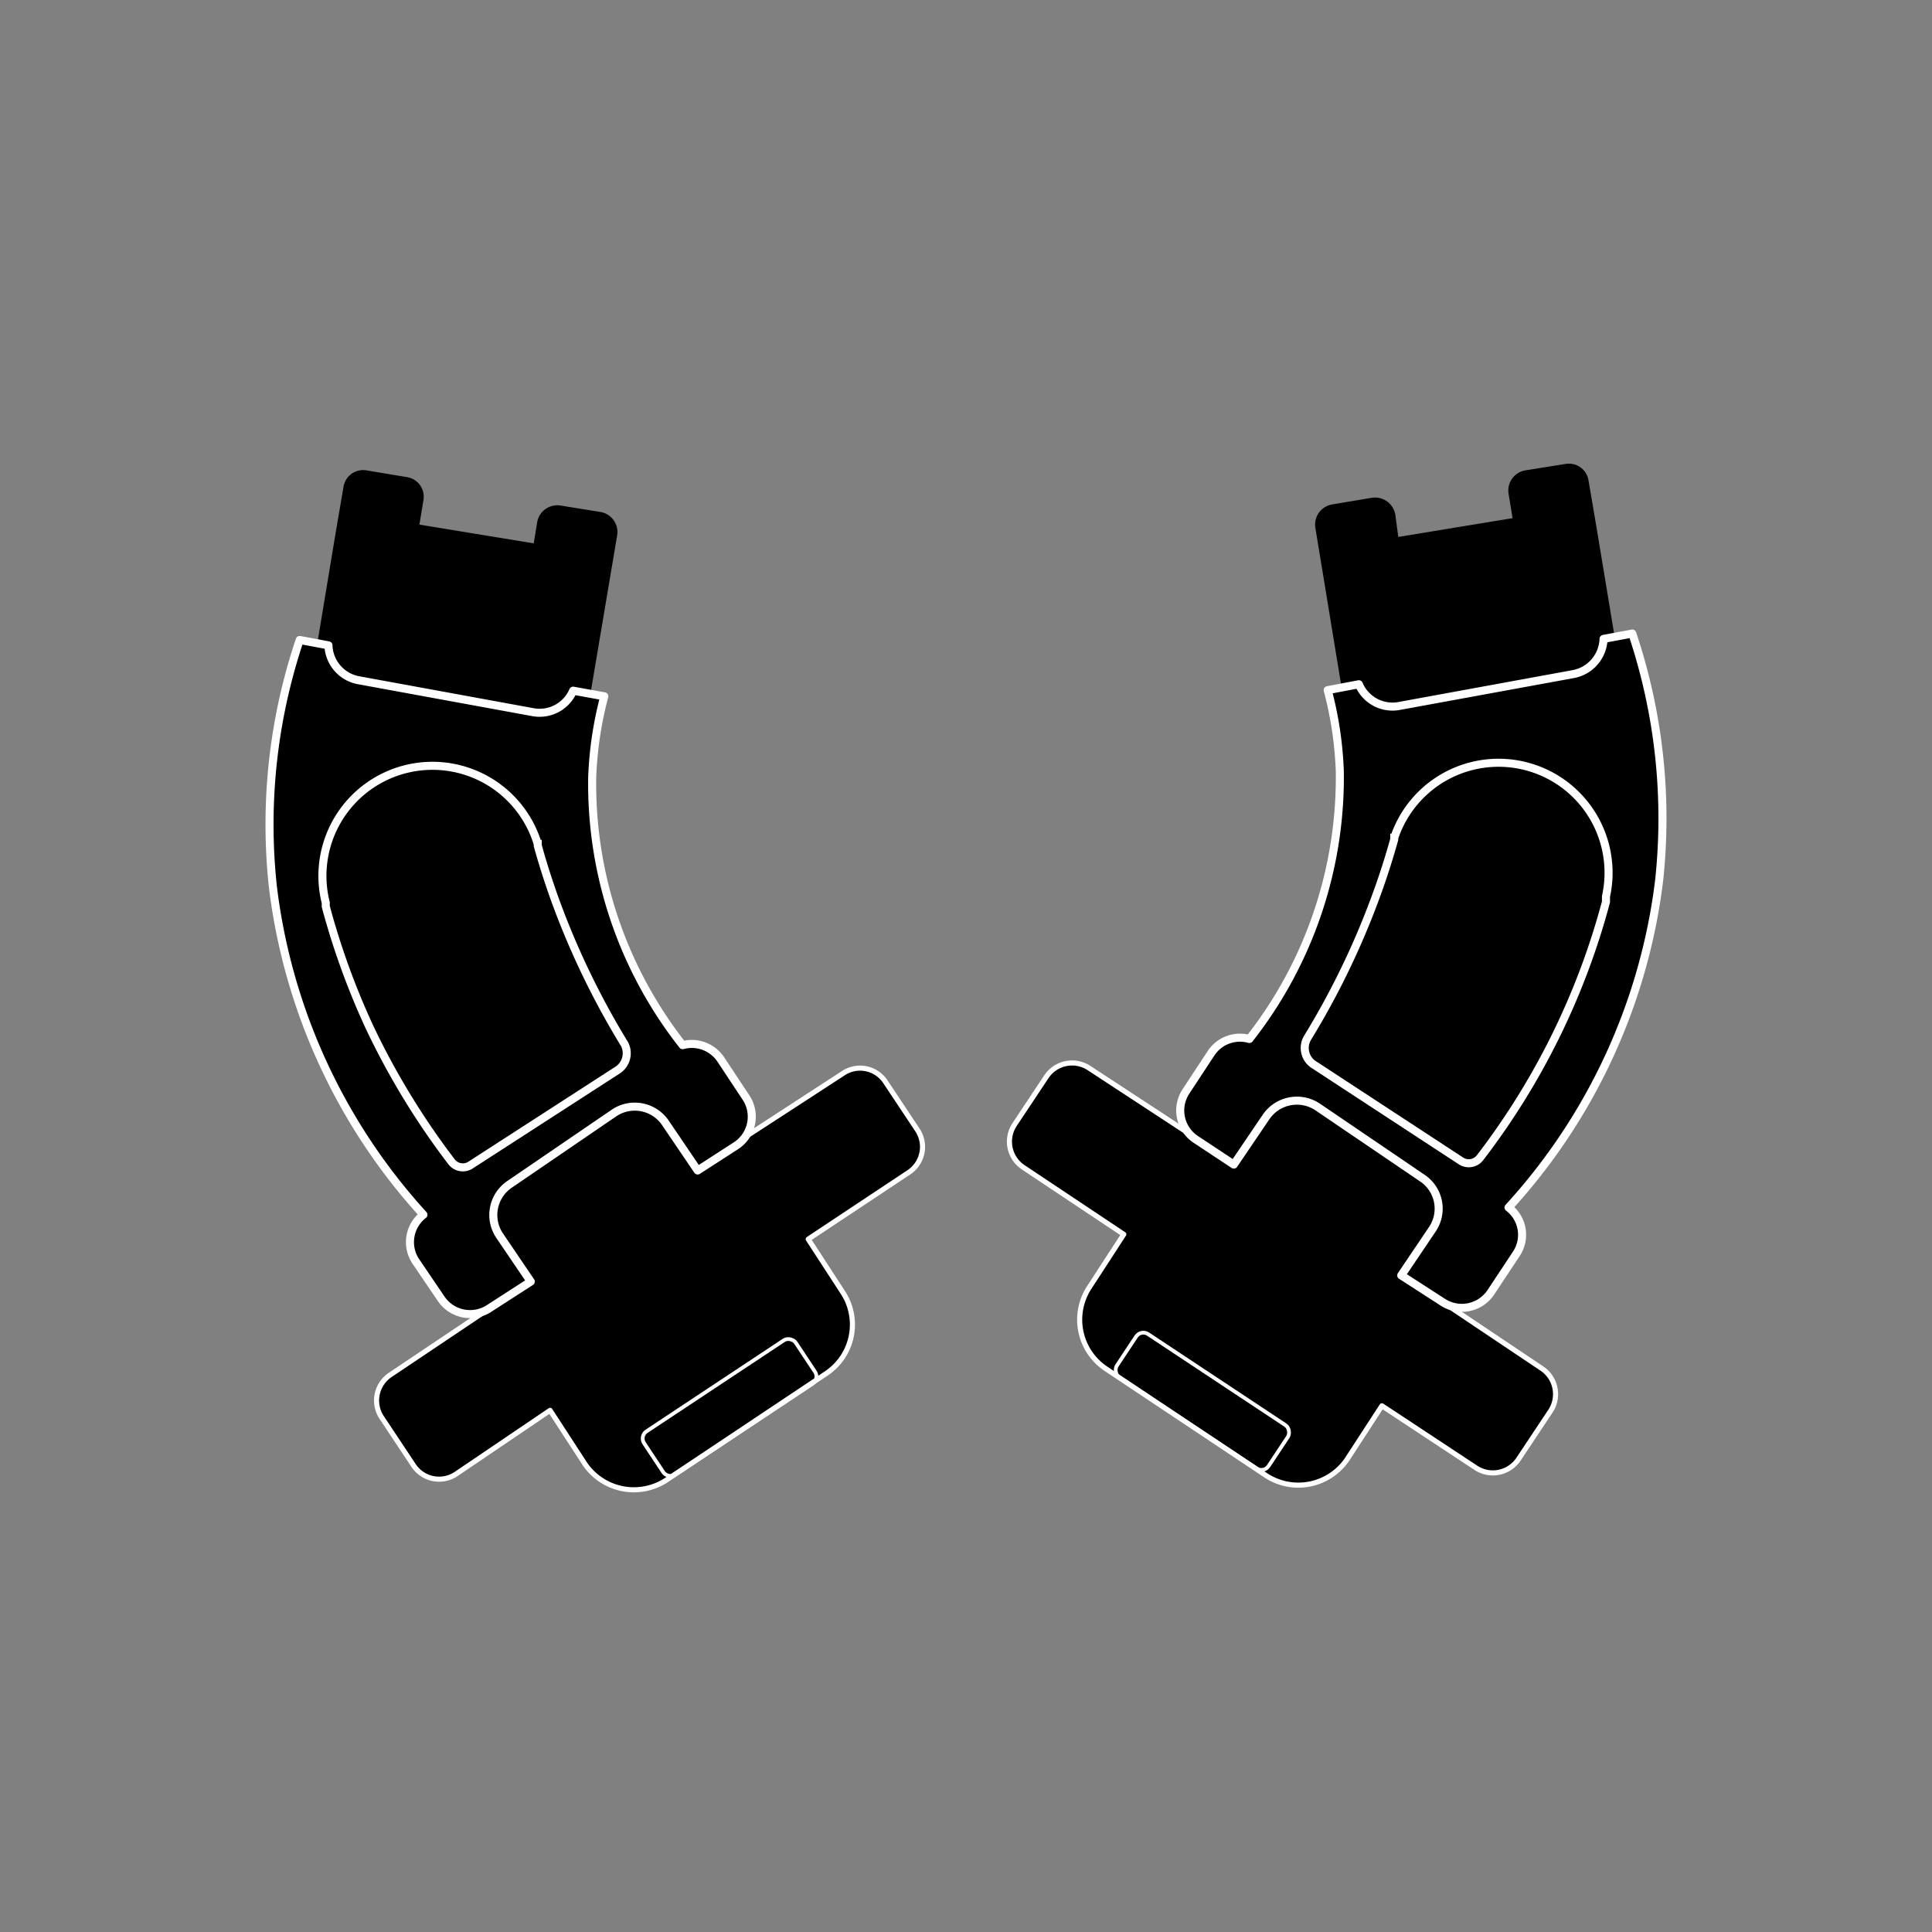
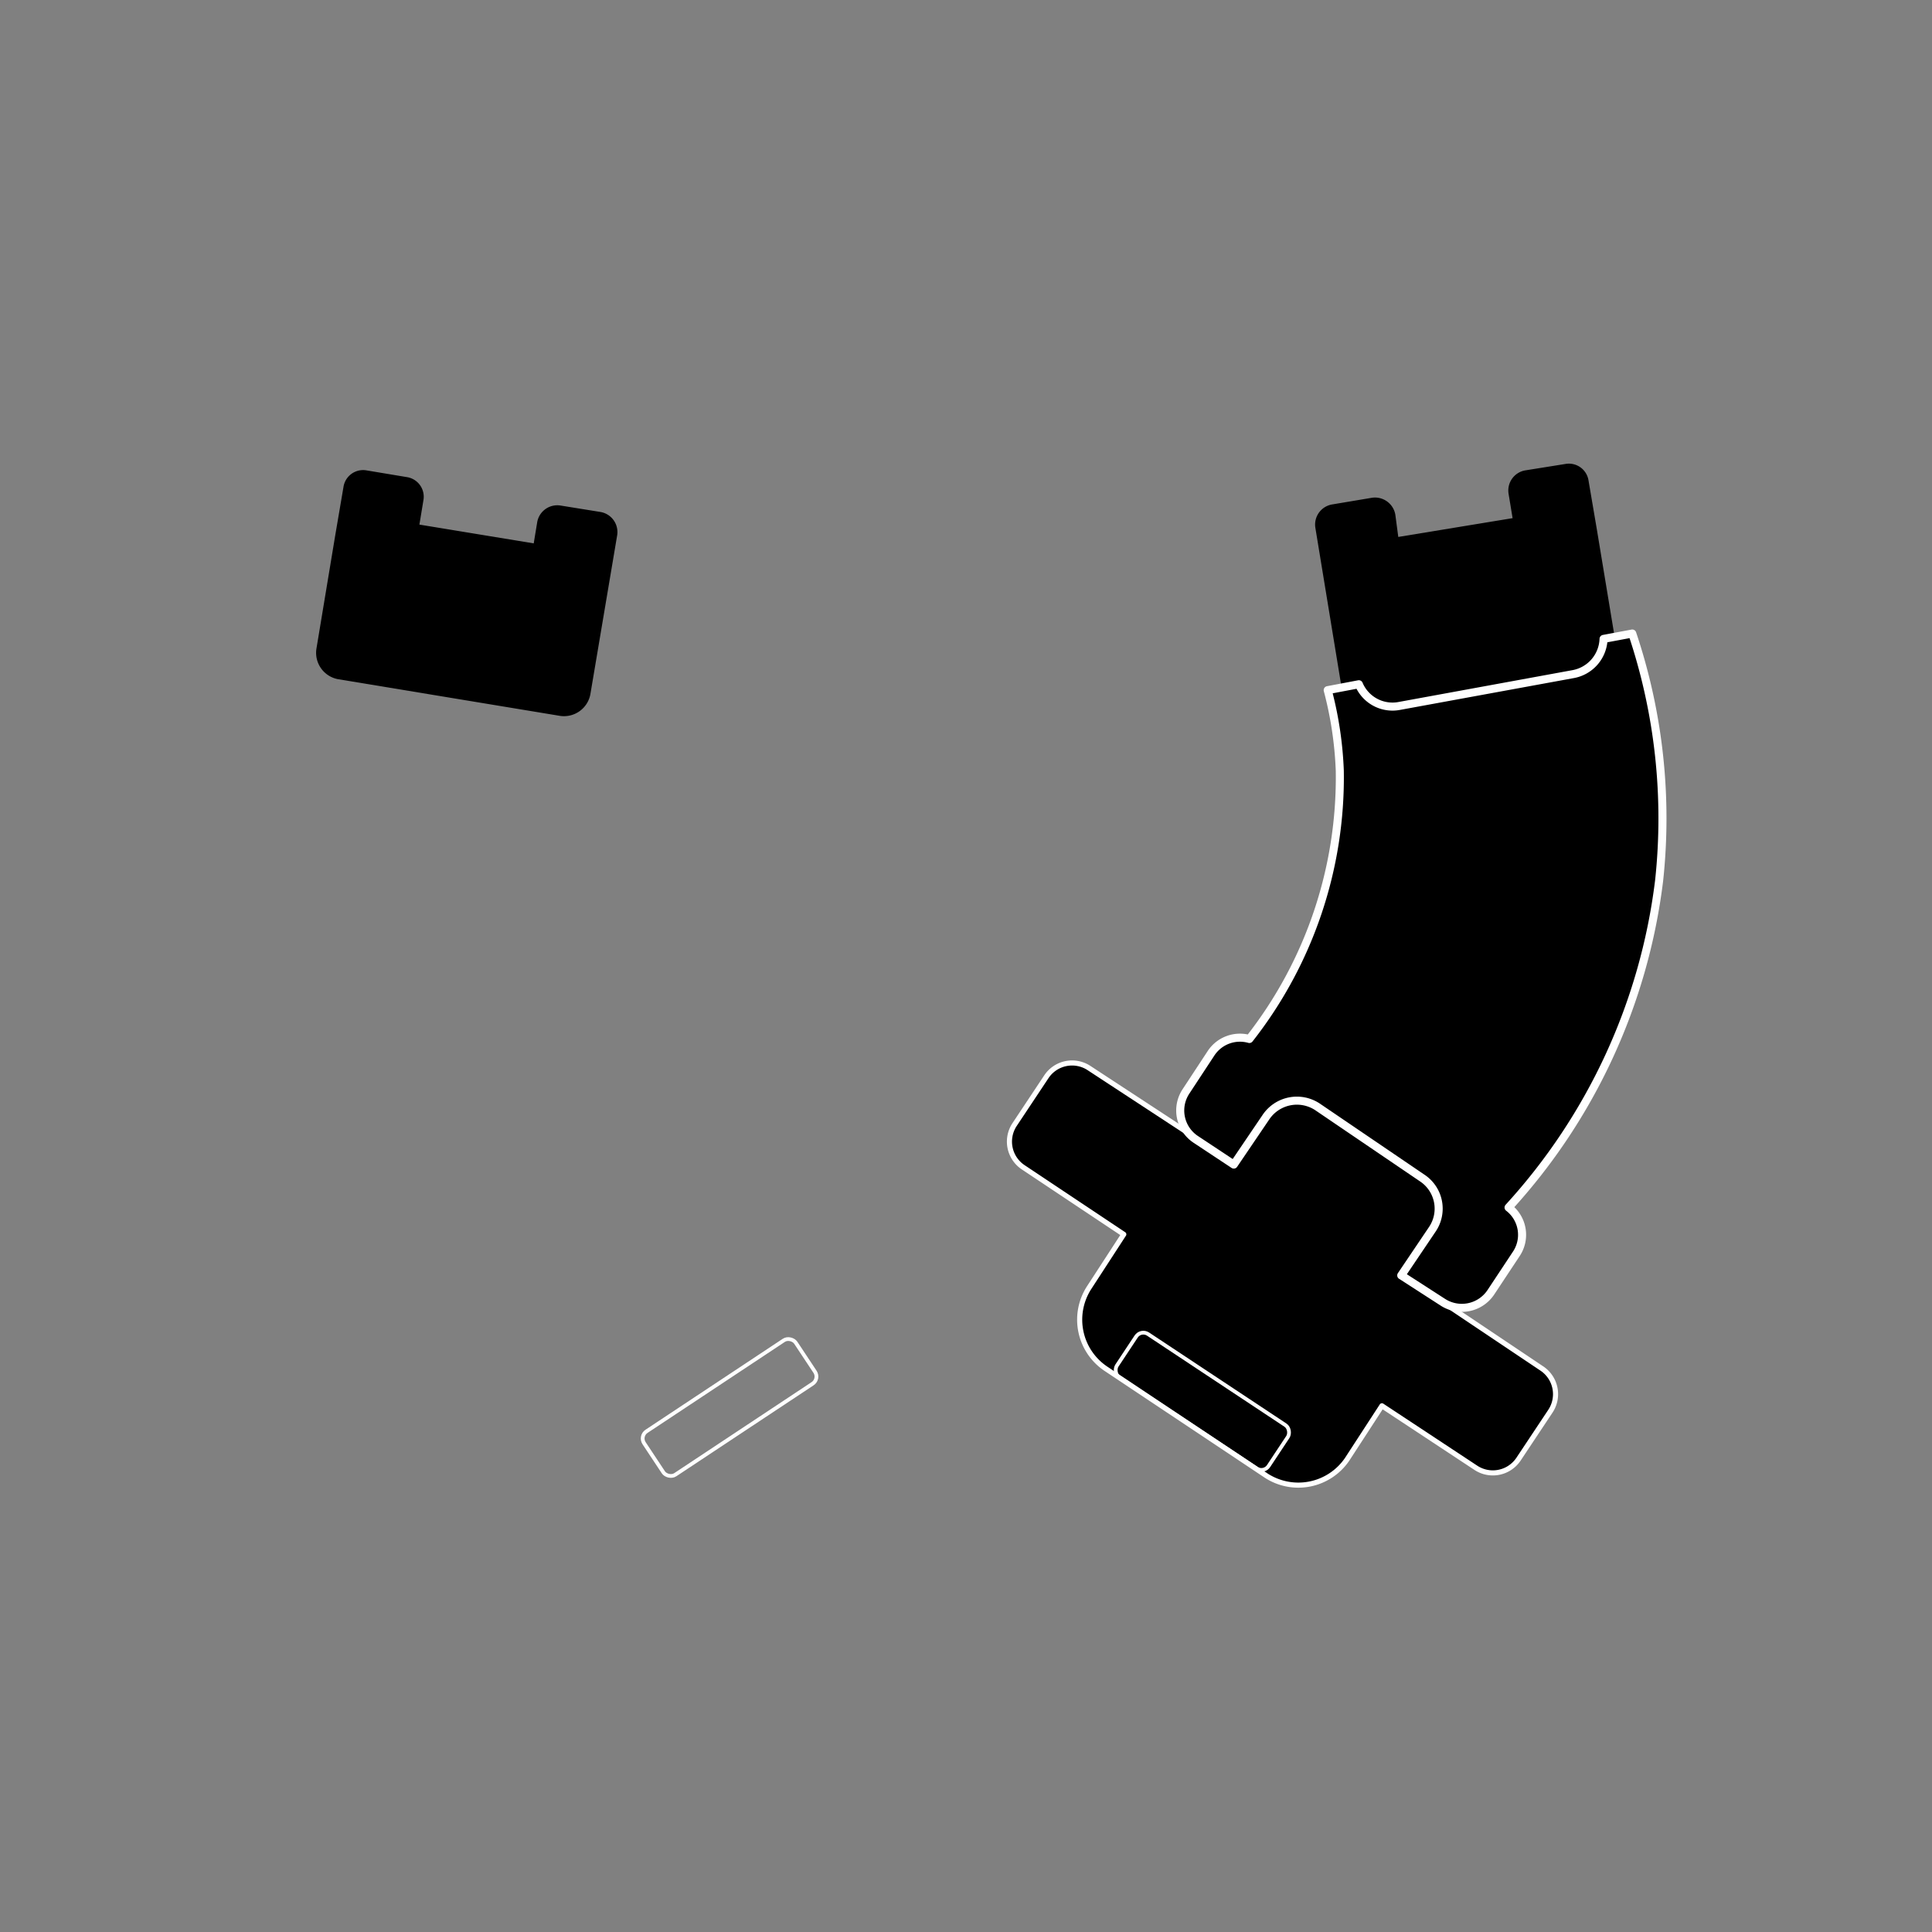
<svg xmlns="http://www.w3.org/2000/svg" width="1in" height="1in" viewBox="0 0 72 72">
  <rect x="0" y="0" width="72" height="72" fill="#808080" stroke="none" />
  <defs>
    <style>.cls-1,.cls-2,.cls-3,.cls-4{stroke:#fff;}.cls-1,.cls-2,.cls-3{stroke-linejoin:round;}.cls-1{stroke-width:0.19px;}.cls-2,.cls-4{fill:none;}.cls-2{stroke-width:0.14px;}.cls-3,.cls-4{stroke-width:0.3px;}.cls-4{stroke-miterlimit:10;}</style>
  </defs>
  <g id="Layer_1" data-name="Layer 1">
    <path d="M50,25.64a1,1,0,0,0,1.12.8l8.29-1.36a1,1,0,0,0,.8-1.12l-.7-4.23s0,0,0,0l-.31-1.82a.74.74,0,0,0-.86-.62l-1.5.24a.76.76,0,0,0-.62.87l.15.91-4.26.7L52,19.18a.77.77,0,0,0-.87-.63l-1.49.25a.76.76,0,0,0-.62.87" />
    <path class="cls-1" d="M57.46,51,54,48.68l1.28-1.94a2.2,2.2,0,0,0-.61-3l-6-4a2.2,2.2,0,0,0-3,.62l-1.29,1.93L40.58,39.8a1.15,1.15,0,0,0-1.58.32l-1.19,1.79a1.15,1.15,0,0,0,.32,1.59L41.88,46l-1.3,2a2.2,2.2,0,0,0,.62,3l6,4a2.2,2.2,0,0,0,3-.61l1.3-2L55,54.7a1.15,1.15,0,0,0,1.59-.32l1.19-1.79A1.15,1.15,0,0,0,57.46,51Z" />
    <rect class="cls-2" x="41.42" y="51.25" width="6.78" height="1.94" rx="0.32" transform="translate(36.3 -16.06) rotate(33.53)" />
    <path class="cls-3" d="M61.83,32.82a21.64,21.64,0,0,0-1-9.21l-1.07.2a1.38,1.38,0,0,1-1.12,1.31l-6.5,1.19a1.36,1.36,0,0,1-1.5-.81l-1.16.22a13.73,13.73,0,0,1,.45,3,15.78,15.78,0,0,1-3.37,10,1.29,1.29,0,0,0-1.42.52l-.94,1.43a1.29,1.29,0,0,0,.36,1.79l1.42.94,1.2-1.77a1.39,1.39,0,0,1,1.92-.38L53,43.9a1.37,1.37,0,0,1,.38,1.91l-1.16,1.72,1.55,1a1.3,1.3,0,0,0,1.79-.37l.94-1.42A1.28,1.28,0,0,0,56.22,45h0A22,22,0,0,0,61.83,32.82Z" />
-     <path class="cls-4" d="M48.72,38.69a29.59,29.59,0,0,0,2.64-5.52c.23-.64.43-1.28.6-1.89h0s0,0,0-.06h0a4.1,4.1,0,0,1,7.89,2.19h0c0,.05,0,.1,0,.15v.05a27.11,27.11,0,0,1-4.69,9.53.53.53,0,0,1-.72.12L49,39.7A.74.74,0,0,1,48.72,38.69Z" />
    <path d="M22,25.88a1,1,0,0,1-1.12.8l-8.29-1.37a1,1,0,0,1-.8-1.12l.7-4.22s0,0,0,0l.31-1.82a.74.74,0,0,1,.86-.62l1.5.25a.74.74,0,0,1,.62.86l-.15.91,4.26.7.13-.79a.76.76,0,0,1,.87-.62l1.49.24a.76.76,0,0,1,.62.87" />
-     <path class="cls-1" d="M14.54,51.24,18,48.92l-1.28-2a2.19,2.19,0,0,1,.61-3l6-4a2.2,2.2,0,0,1,3,.61l1.29,1.94L31.42,40a1.13,1.13,0,0,1,1.58.32l1.19,1.79a1.14,1.14,0,0,1-.32,1.58l-3.75,2.49,1.3,2a2.19,2.19,0,0,1-.62,3l-6,4a2.21,2.21,0,0,1-3-.62l-1.3-2L17,54.93a1.14,1.14,0,0,1-1.59-.32l-1.19-1.79A1.15,1.15,0,0,1,14.54,51.24Z" />
    <rect class="cls-2" x="23.81" y="51.49" width="6.78" height="1.94" rx="0.32" transform="translate(78.84 81.16) rotate(146.47)" />
-     <path class="cls-3" d="M10.17,33.05a21.57,21.57,0,0,1,1-9.2l1.07.2a1.37,1.37,0,0,0,1.12,1.3l6.5,1.19a1.36,1.36,0,0,0,1.5-.8l1.16.21a13.73,13.73,0,0,0-.45,3,15.75,15.75,0,0,0,3.37,10,1.3,1.3,0,0,1,1.42.53l.94,1.42a1.29,1.29,0,0,1-.36,1.79L26,43.62l-1.2-1.77a1.38,1.38,0,0,0-1.92-.37L19,44.13a1.38,1.38,0,0,0-.38,1.92l1.16,1.71-1.55,1a1.3,1.3,0,0,1-1.79-.36L15.49,47a1.29,1.29,0,0,1,.29-1.73h0A22.09,22.09,0,0,1,10.17,33.05Z" />
-     <path class="cls-4" d="M23.28,38.92a29.79,29.79,0,0,1-2.64-5.51c-.23-.65-.43-1.28-.6-1.9h0s0,0,0-.06h0a4.1,4.1,0,0,0-8,.75,4.06,4.06,0,0,0,.1,1.44h0l0,.14v0a27.82,27.82,0,0,0,1.64,4.52,28.18,28.18,0,0,0,3.05,5,.53.53,0,0,0,.72.11l5.48-3.54A.75.75,0,0,0,23.28,38.92Z" />
  </g>
</svg>